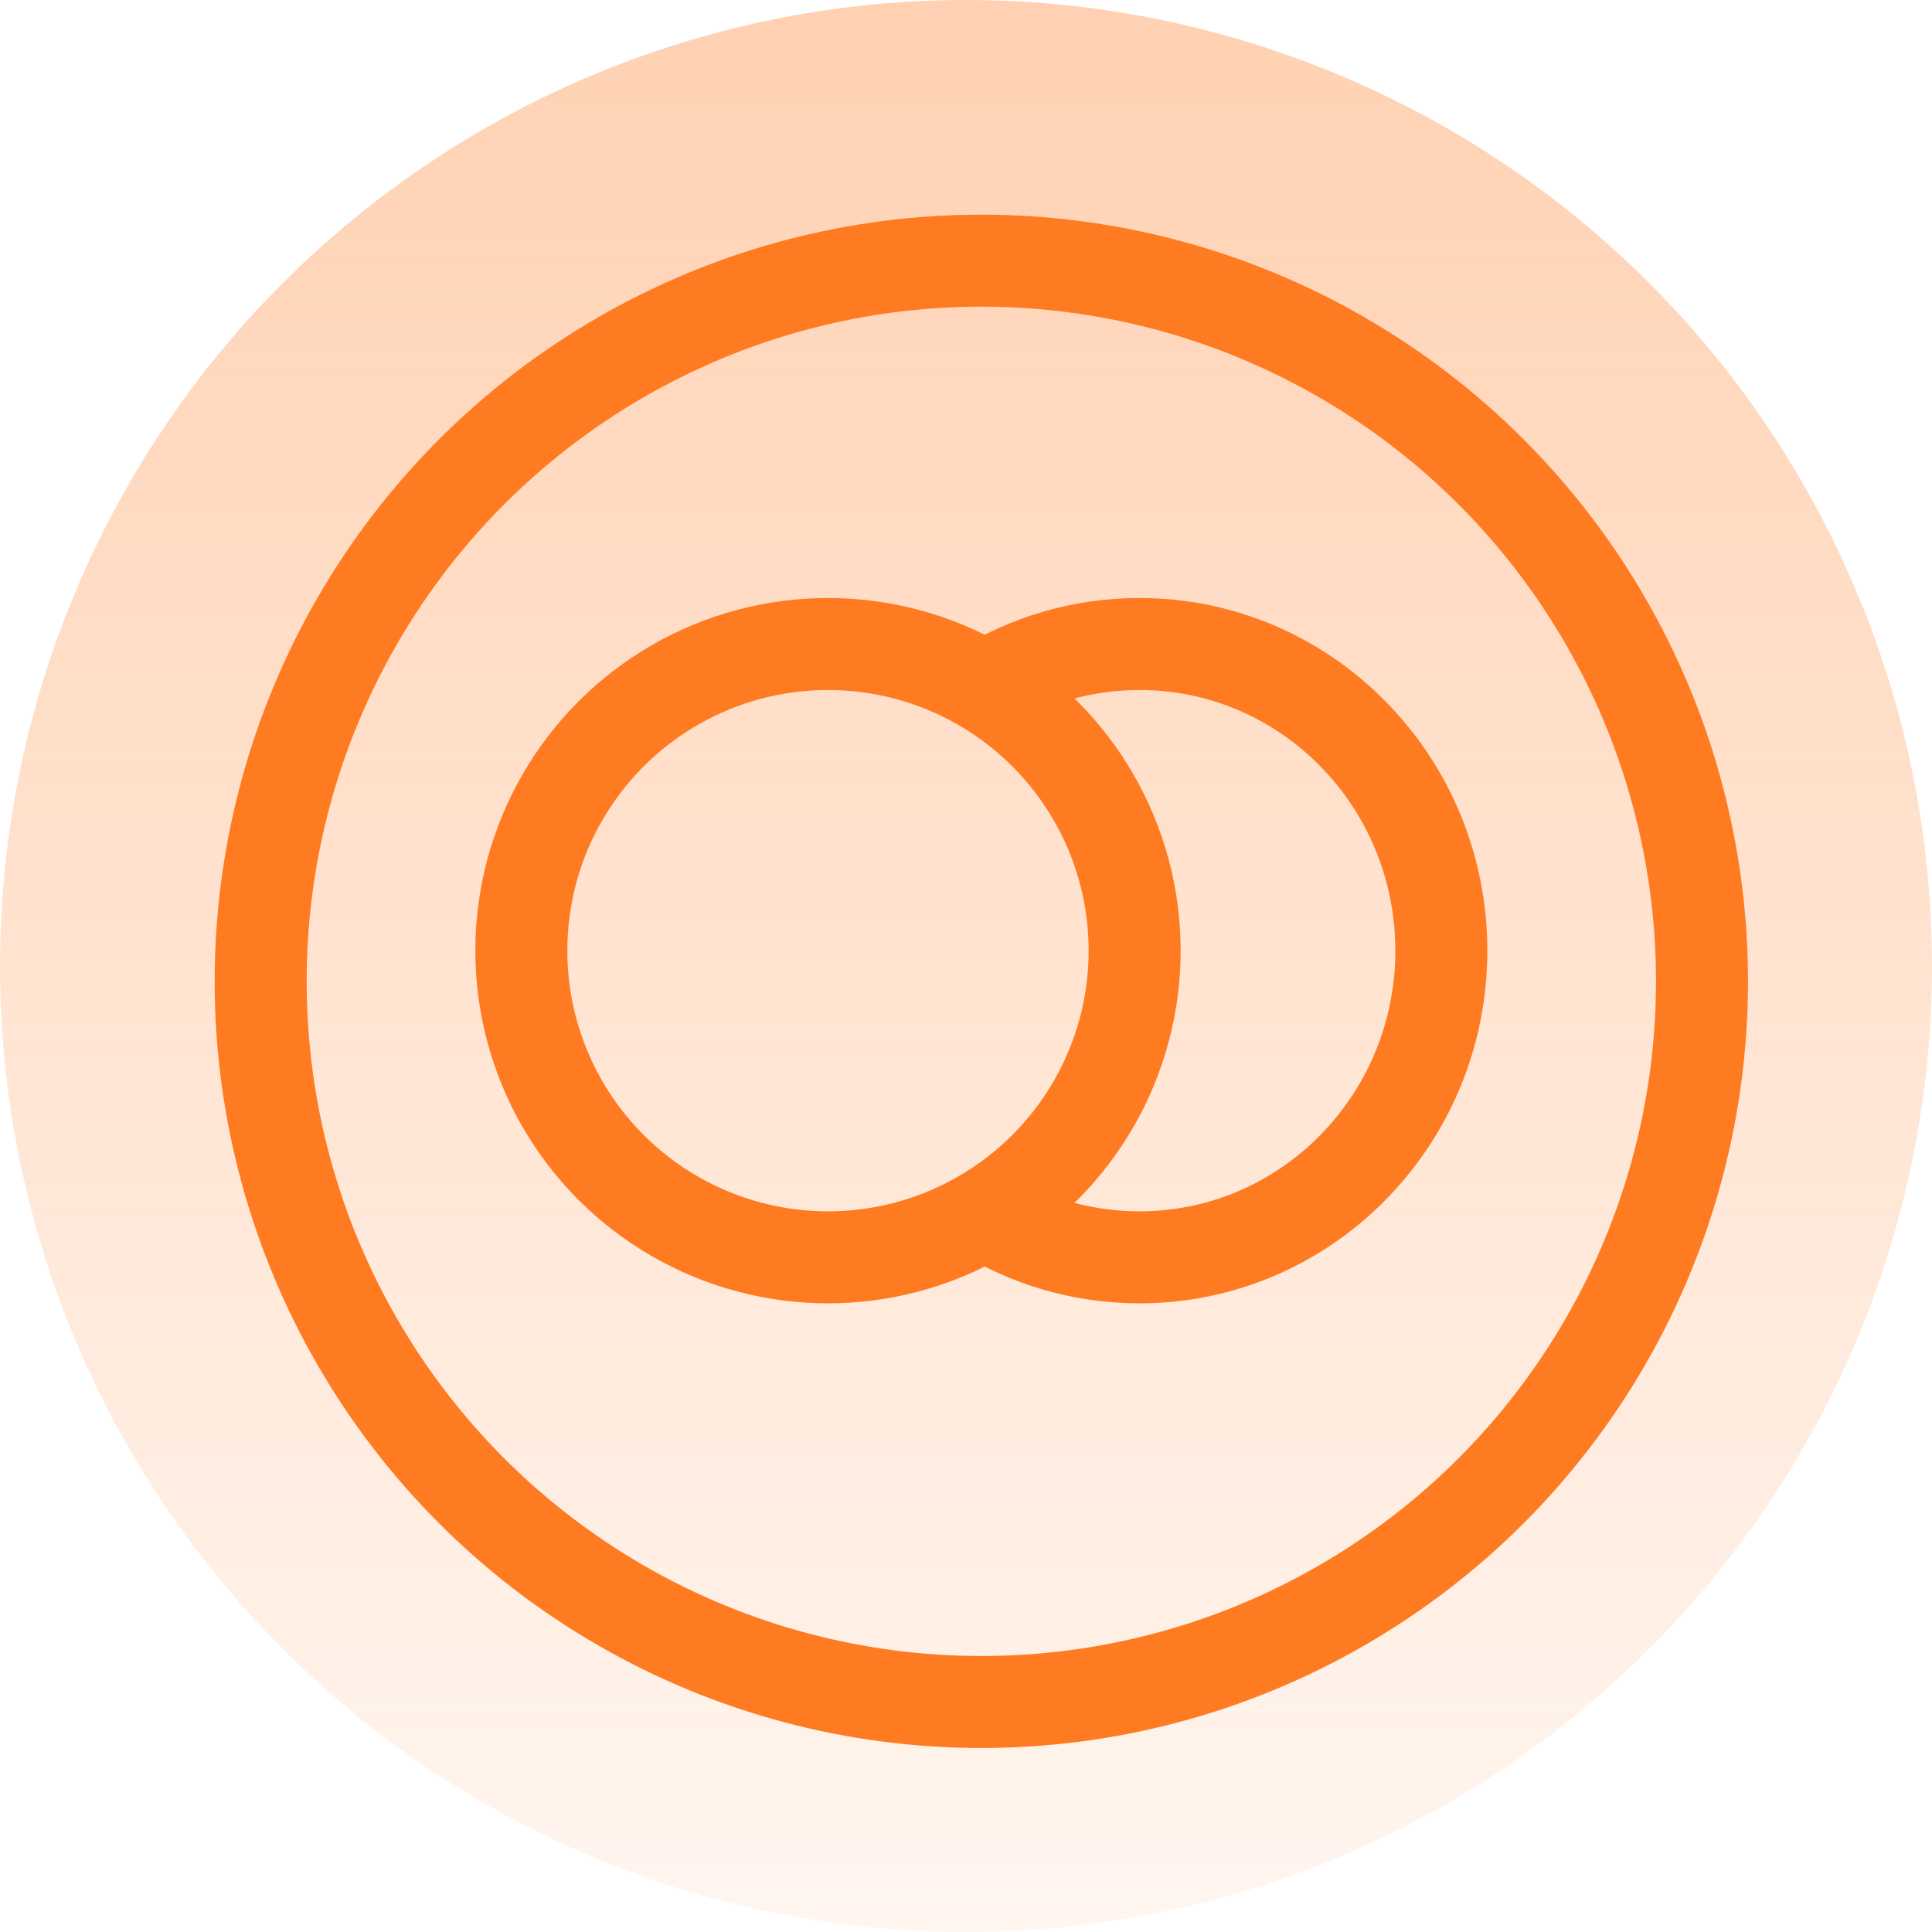
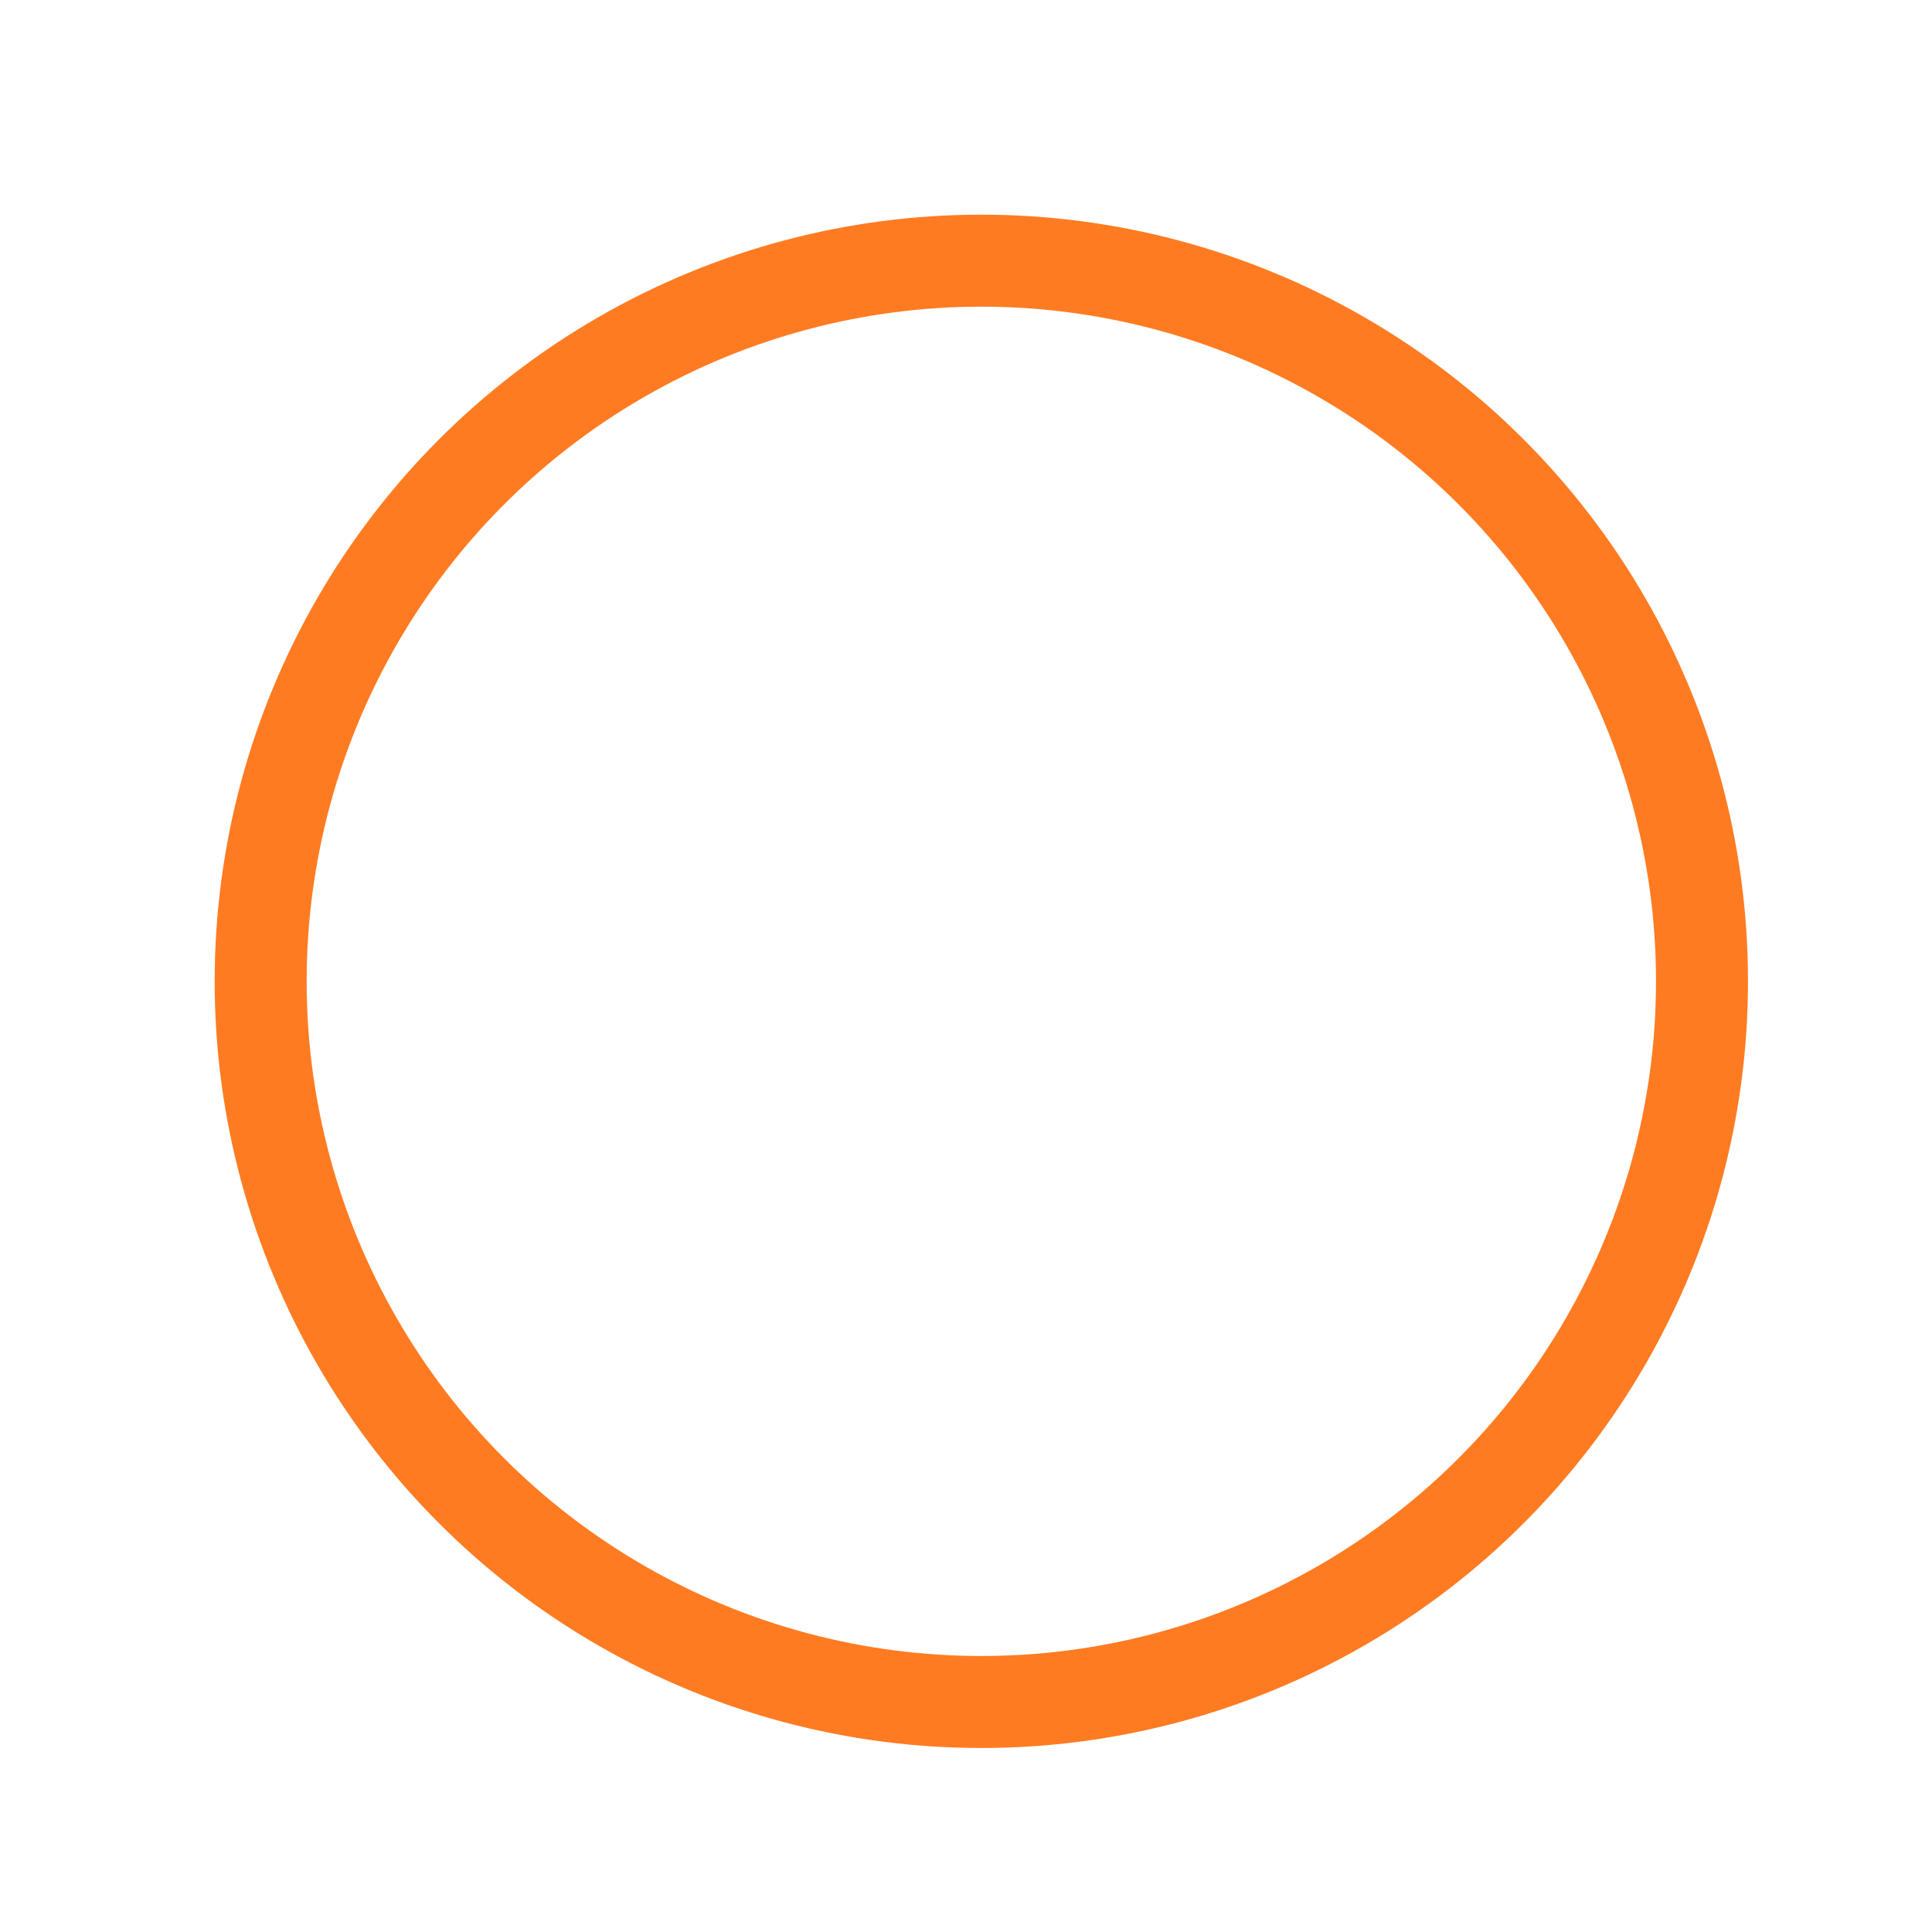
<svg xmlns="http://www.w3.org/2000/svg" width="63" height="63" viewBox="0 0 63 63" fill="none">
-   <circle opacity="0.7" cx="31.5" cy="31.5" r="31.5" fill="url(#paint0_linear)" />
  <circle cx="32" cy="32" r="23.5" stroke="#FF7B22" stroke-width="3" />
-   <path d="M32 39.52C33.5 40.459 35.266 41 37.156 41C42.593 41 47 36.523 47 31C47 25.477 42.593 21 37.156 21C35.266 21 33.5 21.541 32 22.48" stroke="#FF7B22" stroke-width="3" />
-   <circle cx="27" cy="31" r="10" transform="rotate(-180 27 31)" stroke="#FF7B22" stroke-width="3" />
  <defs>
    <linearGradient id="paint0_linear" x1="31.5" y1="0" x2="31.5" y2="63" gradientUnits="userSpaceOnUse">
      <stop stop-color="#FF7B22" stop-opacity="0.5" />
      <stop offset="1" stop-color="#FF7B22" stop-opacity="0.1" />
    </linearGradient>
  </defs>
</svg>